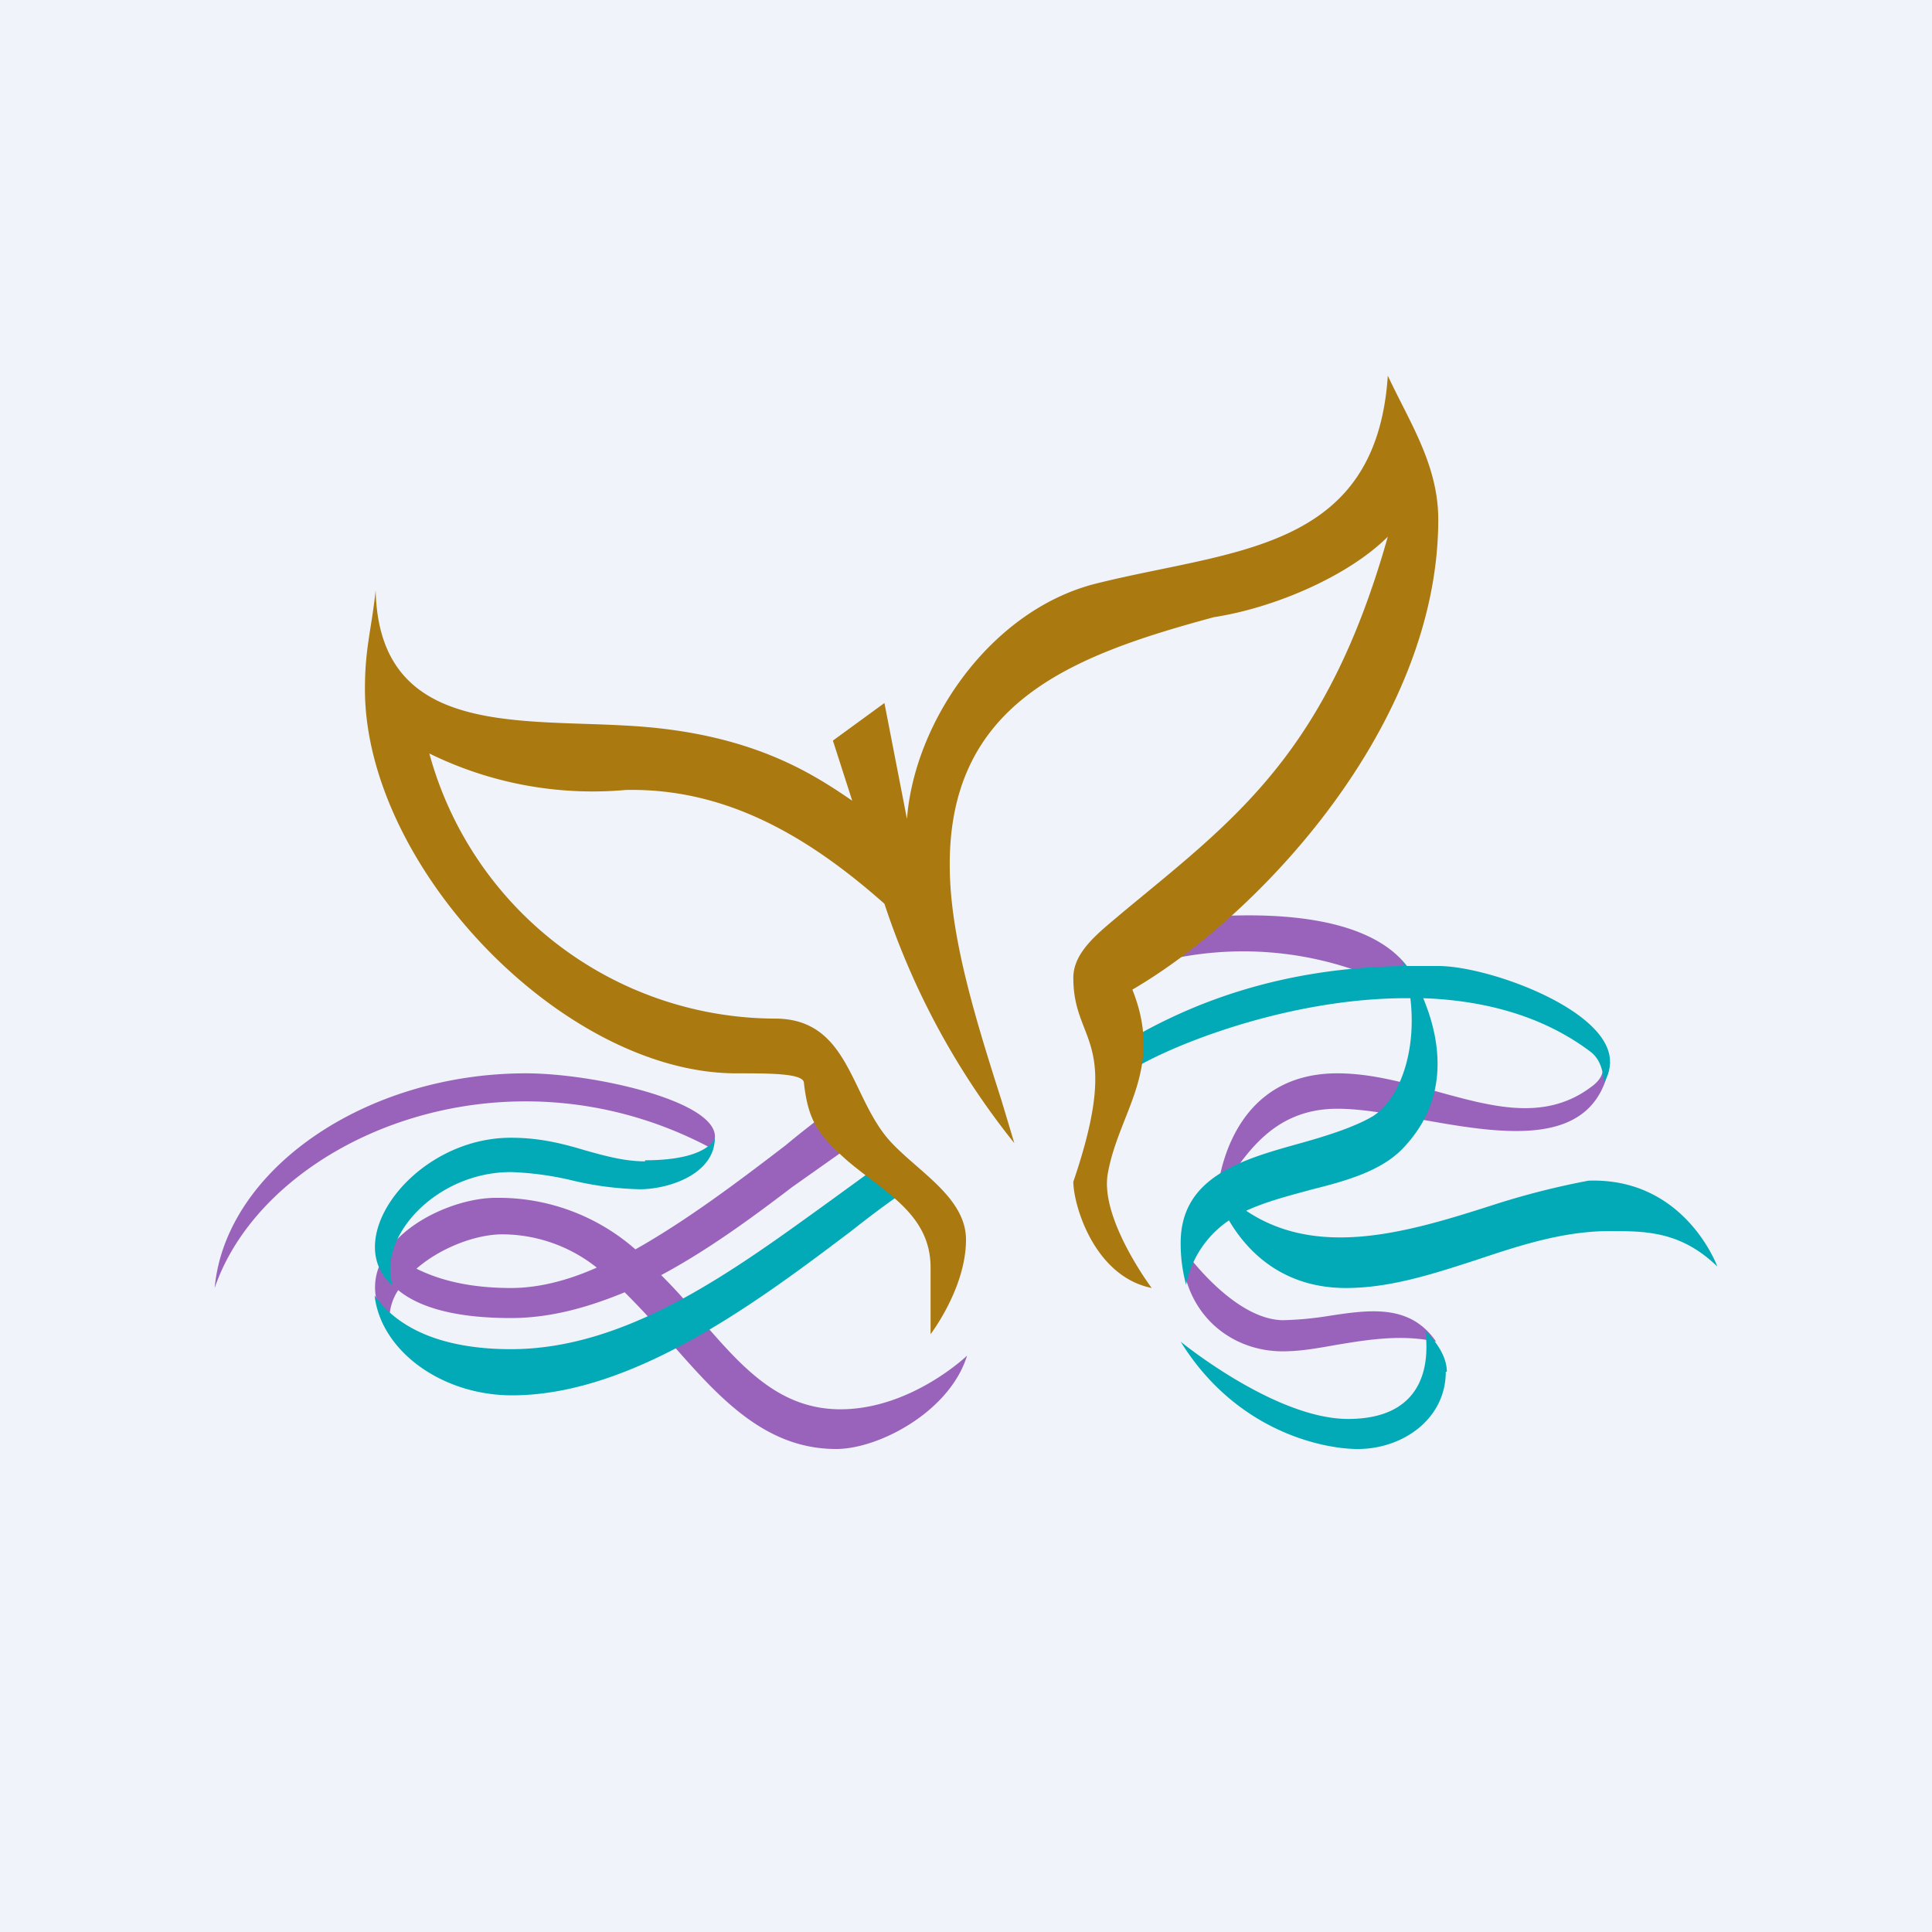
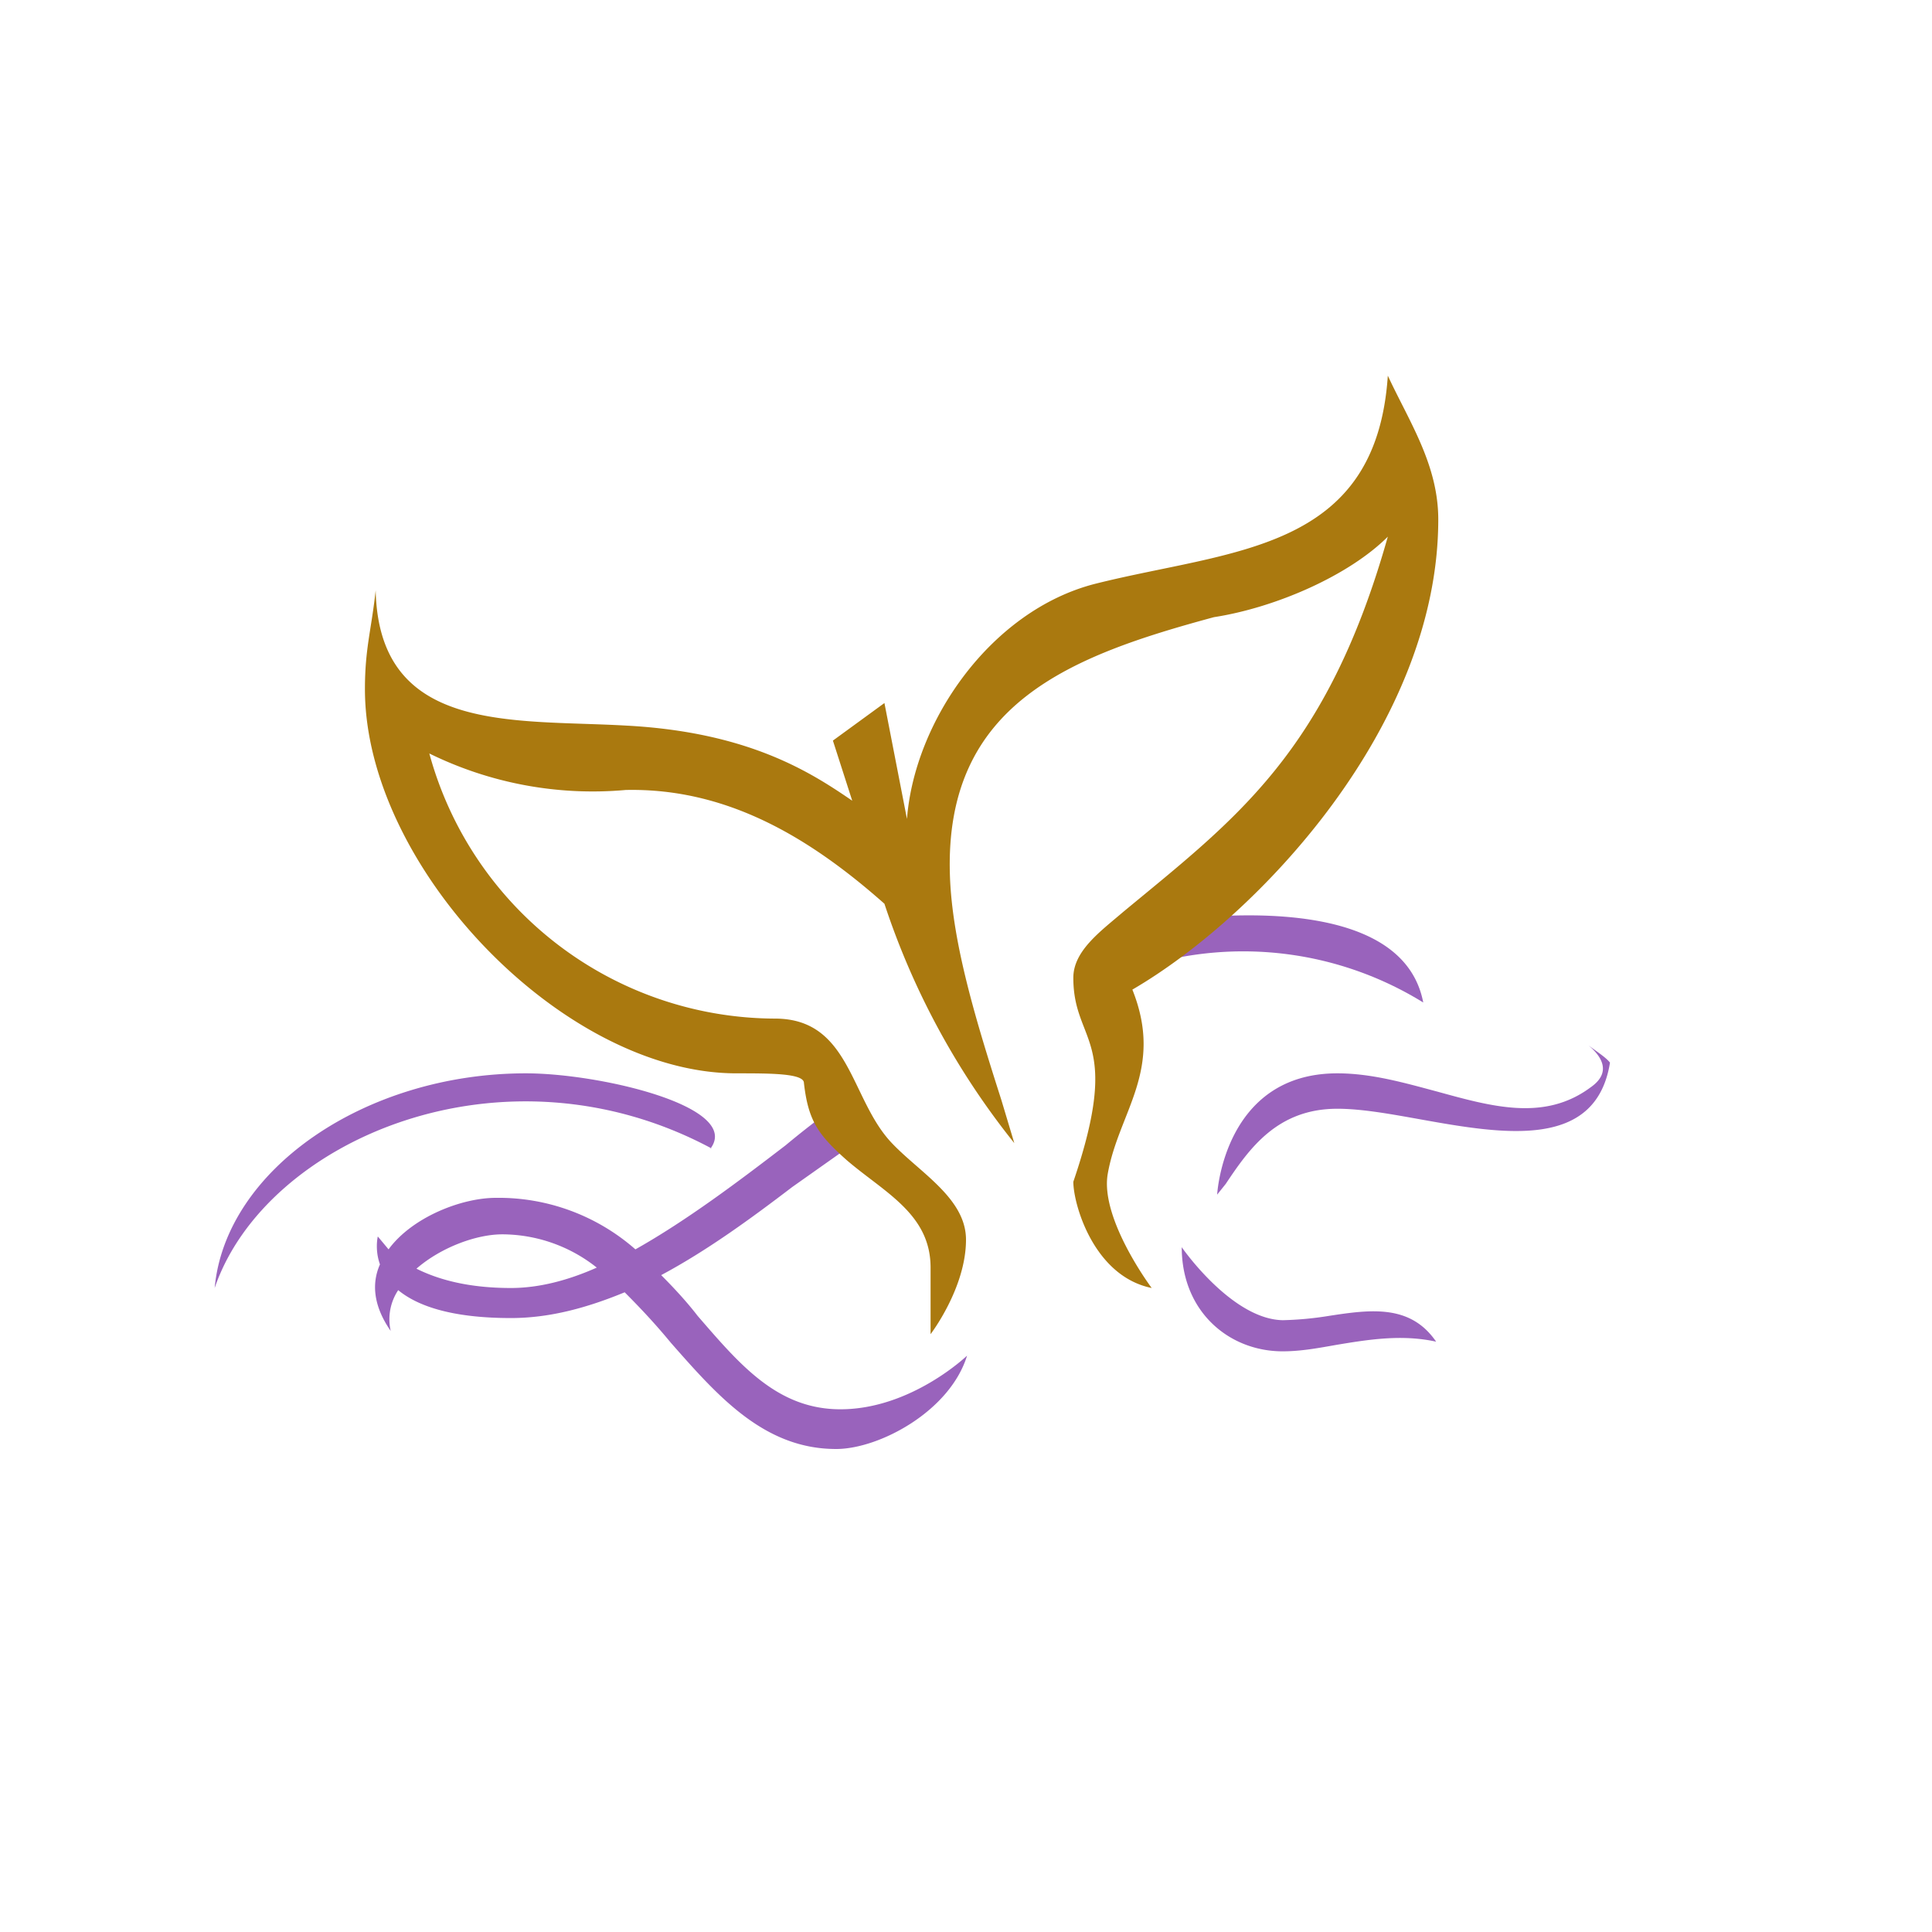
<svg xmlns="http://www.w3.org/2000/svg" width="18" height="18" viewBox="0 0 18 18">
-   <path fill="#F0F3FA" d="M0 0h18v18H0z" />
  <path fill-rule="evenodd" d="M10.66 9s.26-.19.37-.44c.52-.05 2.05-.16 2.23.78a3.19 3.19 0 0 0-2.6-.34zm4.34.9c-.13.81-.98.67-1.76.53-.28-.05-.55-.1-.78-.1-.56 0-.82.37-1.04.7l-.08.1S11.4 10 12.46 10c.32 0 .63.09.93.17.51.14 1 .28 1.43-.04.2-.14.1-.29-.02-.39.08.06.16.11.2.16zm-.4-.28l.2.12-.2-.12zM6.63 10.7C4.69 9.66 2.47 10.62 2 12c.1-1.1 1.4-2 2.9-2 .69 0 2.01.31 1.72.7zm1.5-.17c-.17-.09-.14-.36-.14-.36-.2.13-.43.3-.67.5-.43.33-.92.7-1.4.97a1.93 1.93 0 0 0-1.3-.48c-.32 0-.78.18-1 .48l-.1-.12s-.03.12.02.26c-.08.18-.06.39.1.62a.49.49 0 0 1 .07-.38c.17.14.48.26 1.05.26.37 0 .72-.1 1.06-.24.15.15.29.3.43.47.44.5.87.99 1.54.99.4 0 1.06-.35 1.22-.87 0 0-.52.5-1.18.5-.59 0-.94-.42-1.33-.87-.1-.13-.22-.26-.34-.38.43-.23.84-.53 1.22-.82l.75-.53zm-2.57 1.28a1.42 1.42 0 0 0-.88-.31c-.24 0-.57.12-.8.32.2.1.48.18.88.18.26 0 .53-.07.8-.19zm6.4.49c-.48 0-.95-.68-.95-.68 0 .6.44.97.94.97.17 0 .33-.03.5-.06.3-.05.61-.1.93-.03-.24-.35-.61-.3-1-.24a3.1 3.1 0 0 1-.43.04z" fill="#9963BC" />
-   <path d="M13.1 9a1.15 1.15 0 0 0-.04-.05l.02.05c-.6.01-1.6.1-2.63.73v.3c.3-.23 1.5-.74 2.69-.73.06.5-.1.94-.35 1.1-.17.1-.42.18-.67.25-.54.15-1.12.31-1.12.93 0 .12.01.23.05.39a.95.95 0 0 1 .4-.6c.17.29.5.63 1.09.63.41 0 .81-.13 1.21-.26.42-.14.84-.28 1.3-.27.32 0 .63.02.95.33 0 0-.3-.83-1.2-.8a7.3 7.3 0 0 0-.9.23c-.78.25-1.62.5-2.29.05.2-.09.4-.14.62-.2.32-.08.63-.17.83-.37.47-.48.35-1.05.2-1.41.56.02 1.11.16 1.56.5.13.1.12.29.12.29a.35.35 0 0 0 .06-.2c0-.48-1.13-.89-1.6-.89H13.1zm-7.09 1.81c.6 0 .65-.21.65-.21 0 .34-.43.48-.7.48a3 3 0 0 1-.62-.08 2.85 2.85 0 0 0-.58-.08c-.7 0-1.25.61-1.1 1.06-.5-.43.2-1.38 1.1-1.38.28 0 .5.06.7.12.18.05.36.1.55.1zm2.57.19l-.27-.23-.55.4c-.9.65-1.9 1.4-3 1.4-.5 0-1-.12-1.27-.5.06.52.63.93 1.28.93 1.13 0 2.3-.88 3.16-1.53.24-.19.46-.35.65-.47zm4.9 1.78c0-.2-.2-.38-.2-.38.05.4-.08.82-.72.82-.68 0-1.56-.72-1.56-.72.52.84 1.33 1 1.65 1 .42 0 .82-.28.82-.72z" fill="#01AAB6" />
  <path d="M12.93 3.5c.2.43.47.83.47 1.34 0 1.92-1.68 3.7-2.85 4.38.3.75-.13 1.14-.23 1.72-.07.42.41 1.06.41 1.06-.54-.11-.73-.78-.73-.99.46-1.35 0-1.28 0-1.9 0-.25.25-.43.46-.61 1.05-.87 1.9-1.48 2.47-3.5-.36.36-1.04.66-1.62.75-1.33.36-2.51.8-2.46 2.4.02.64.25 1.38.48 2.1l.12.4a7.13 7.13 0 0 1-1.21-2.23c-.7-.62-1.47-1.08-2.41-1.06A3.45 3.45 0 0 1 4 7.02a3.35 3.35 0 0 0 3.22 2.47c.7 0 .7.74 1.08 1.15.26.28.7.52.7.91 0 .45-.33.88-.33.88v-.62c0-.5-.43-.7-.78-1-.27-.24-.36-.37-.4-.72 0-.09-.31-.09-.63-.09C5.25 10 3.4 8.08 3.4 6.42c0-.38.06-.55.1-.92.03 1.34 1.28 1.2 2.33 1.26 1.15.06 1.73.44 2.11.7l-.18-.56.48-.35.21 1.08c.07-.91.78-1.94 1.75-2.19 1.27-.32 2.62-.29 2.73-1.94z" fill="#AA790F" />
</svg>